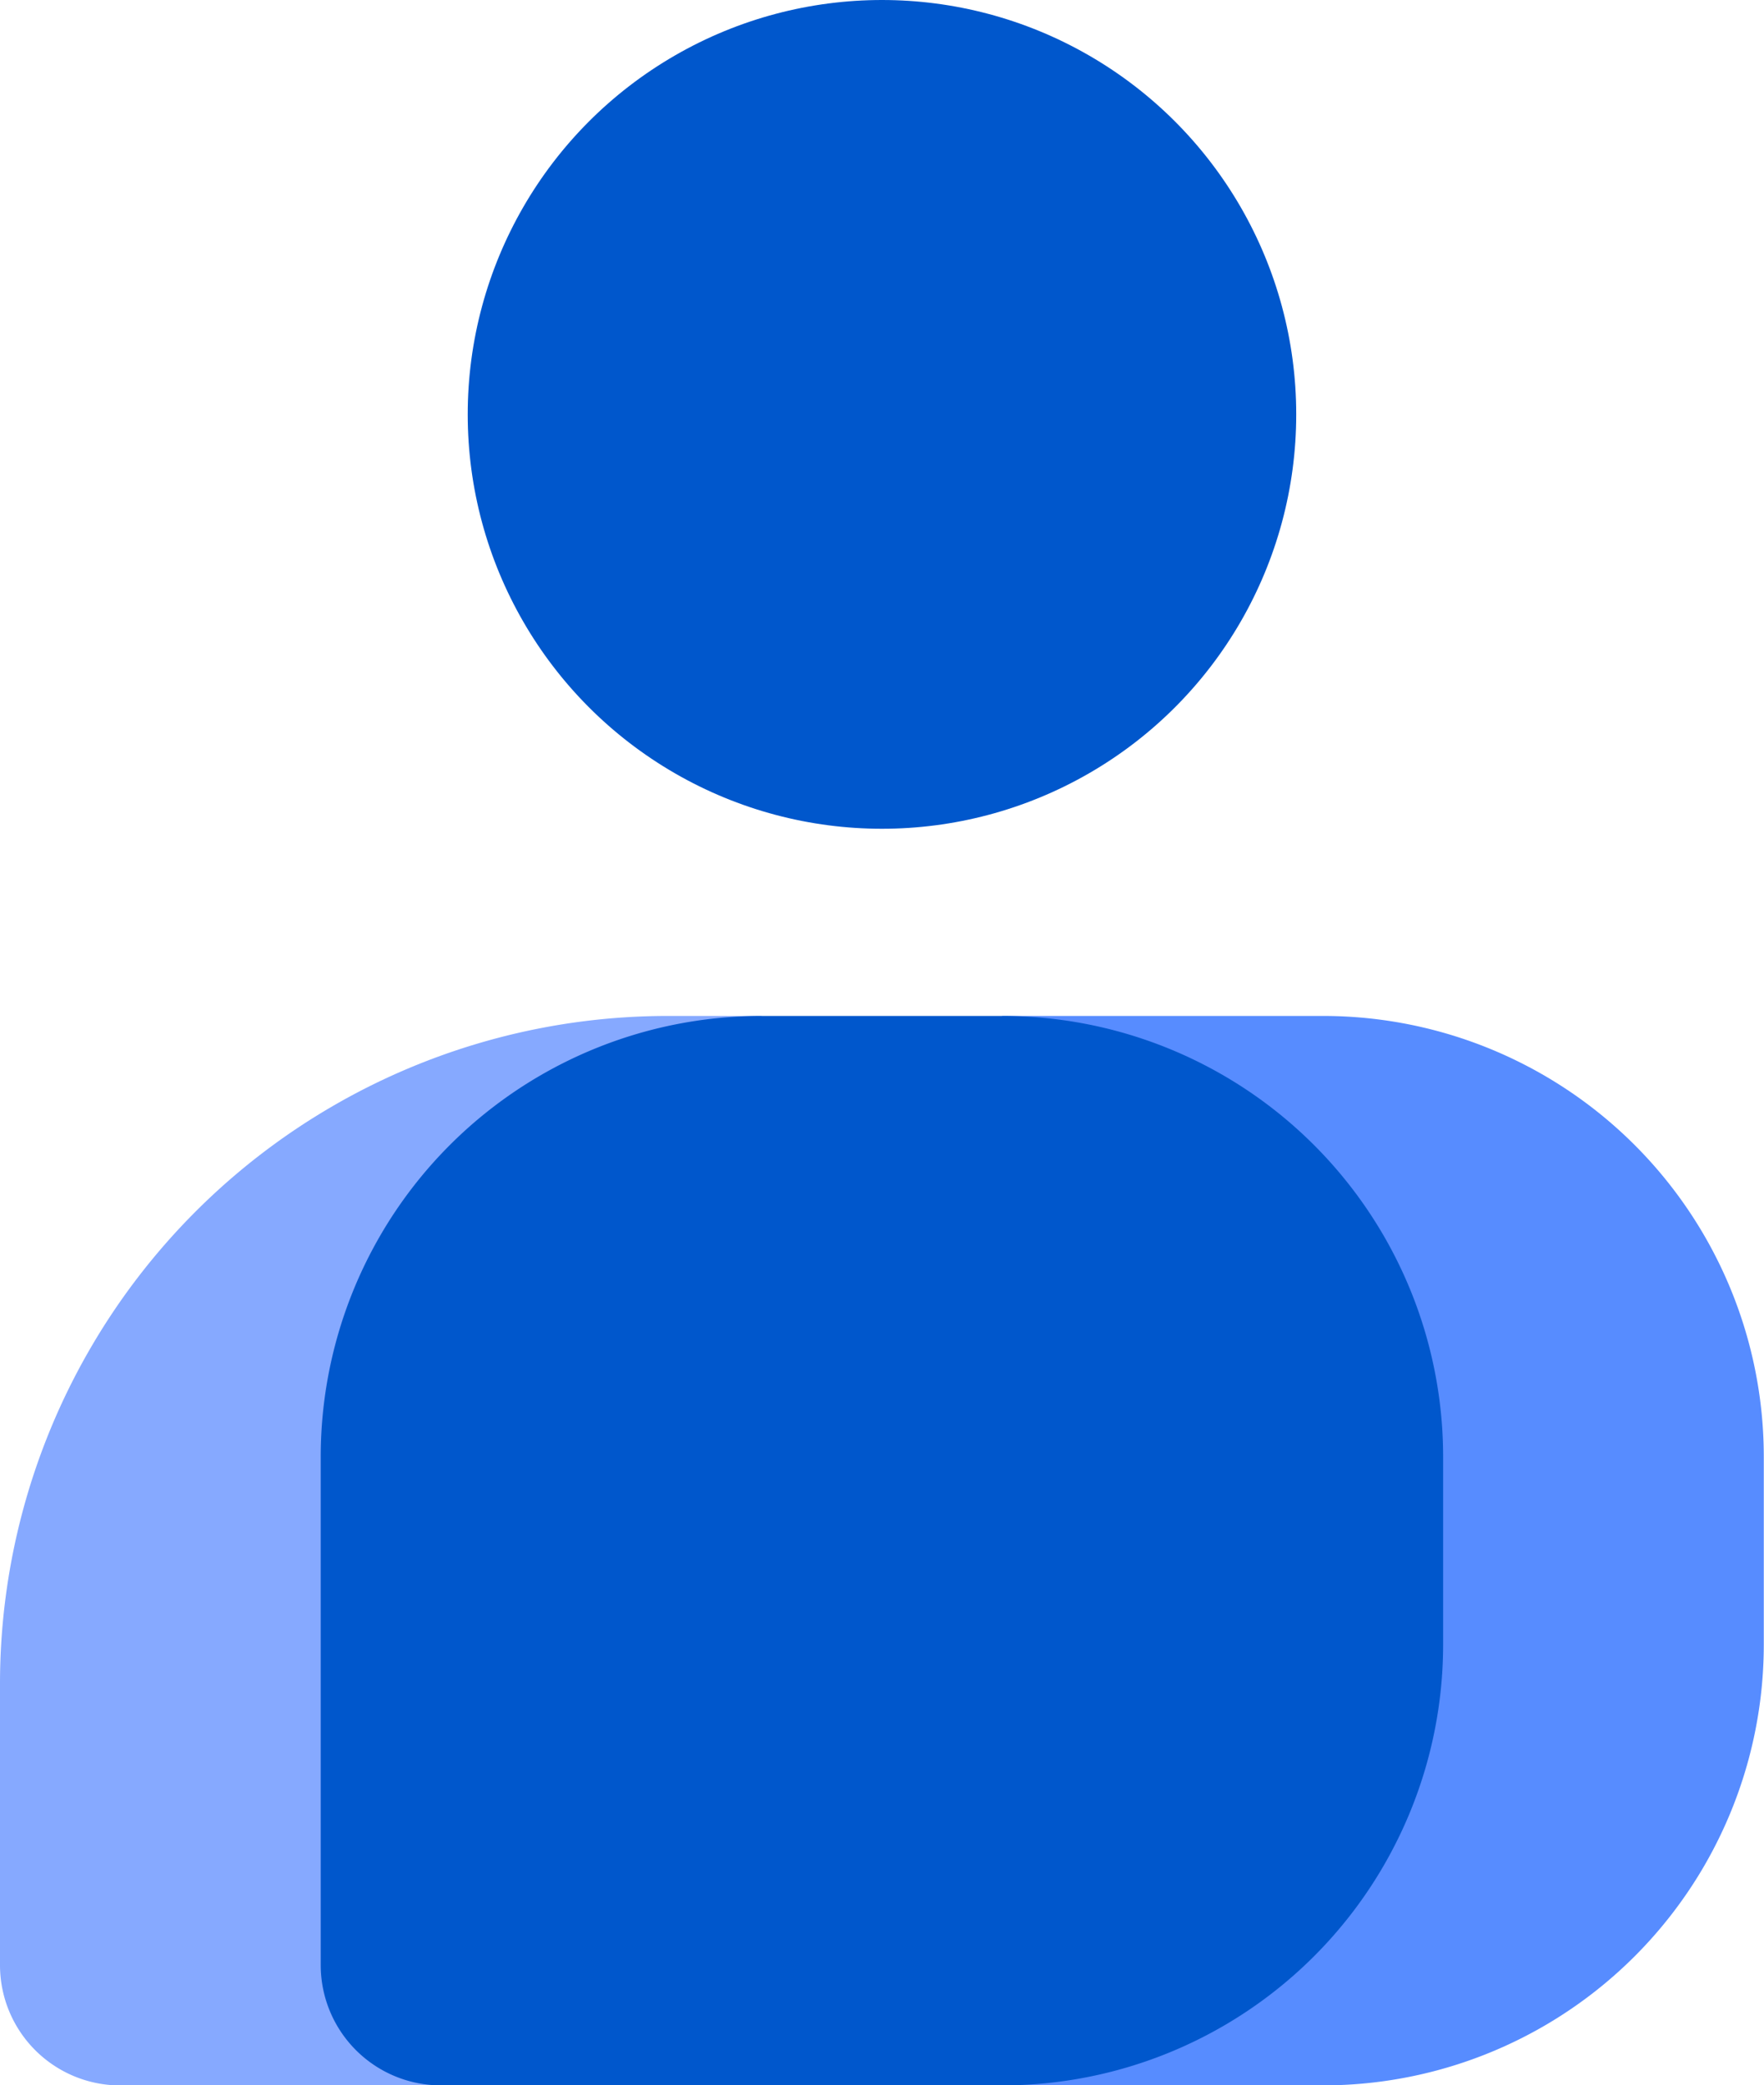
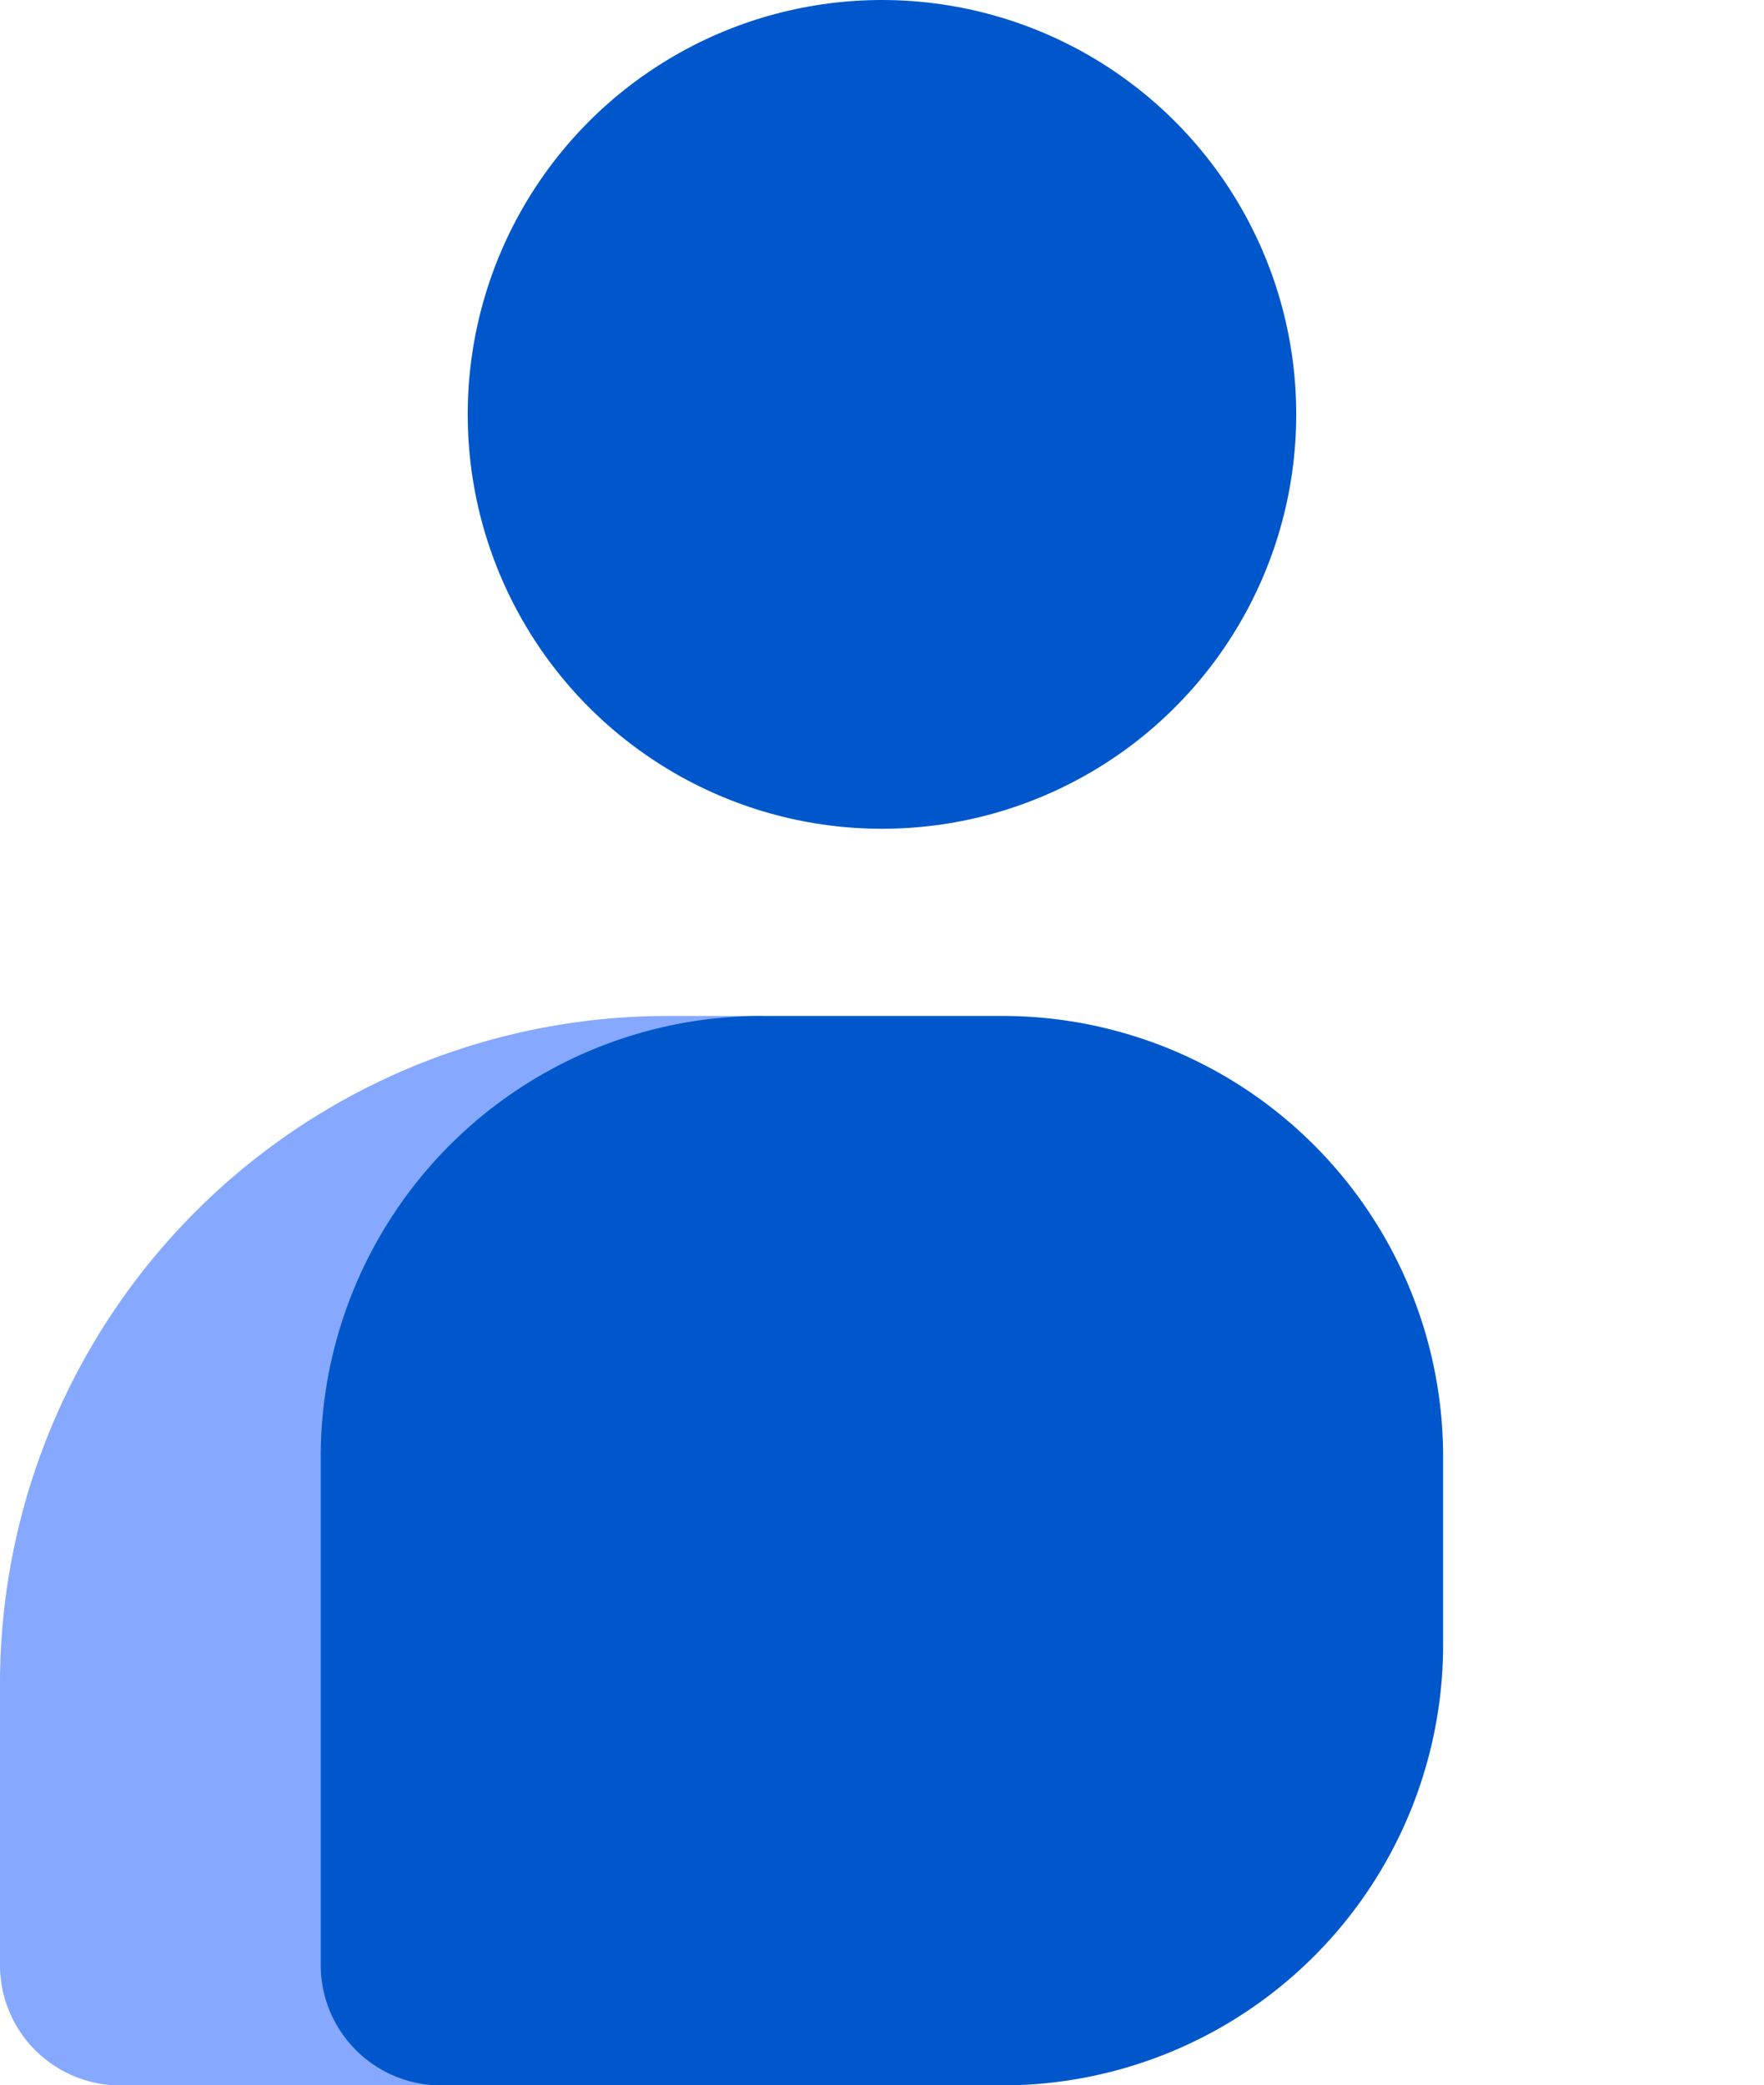
<svg xmlns="http://www.w3.org/2000/svg" id="Group_49483" data-name="Group 49483" width="33.853" height="40.007" viewBox="0 0 33.853 40.007">
  <path id="Path_101180" data-name="Path 101180" d="M12.823,243.59A12.814,12.814,0,0,0,0,256.413V261.8a2.308,2.308,0,0,0,2.308,2.308H8.463l6.155-20.517Z" transform="translate(0 -224.099)" fill="#86a9ff" />
-   <path id="Path_101181" data-name="Path 101181" d="M255,252.053a8.458,8.458,0,0,0-8.463-8.463h-6.155v20.517h6.155A8.458,8.458,0,0,0,255,255.644" transform="translate(-221.151 -224.099)" fill="#578cff" />
  <path id="Path_101182" data-name="Path 101182" d="M76.923,252.053a8.458,8.458,0,0,1,8.463-8.463H90a8.458,8.458,0,0,1,8.463,8.463v3.59A8.458,8.458,0,0,1,90,264.107H79.231a2.308,2.308,0,0,1-2.308-2.308Z" transform="translate(-70.768 -224.099)" fill="#0057cc" />
  <circle id="Ellipse_3194" data-name="Ellipse 3194" cx="7.95" cy="7.95" r="7.95" transform="translate(8.976 0)" fill="#0057cc" />
</svg>